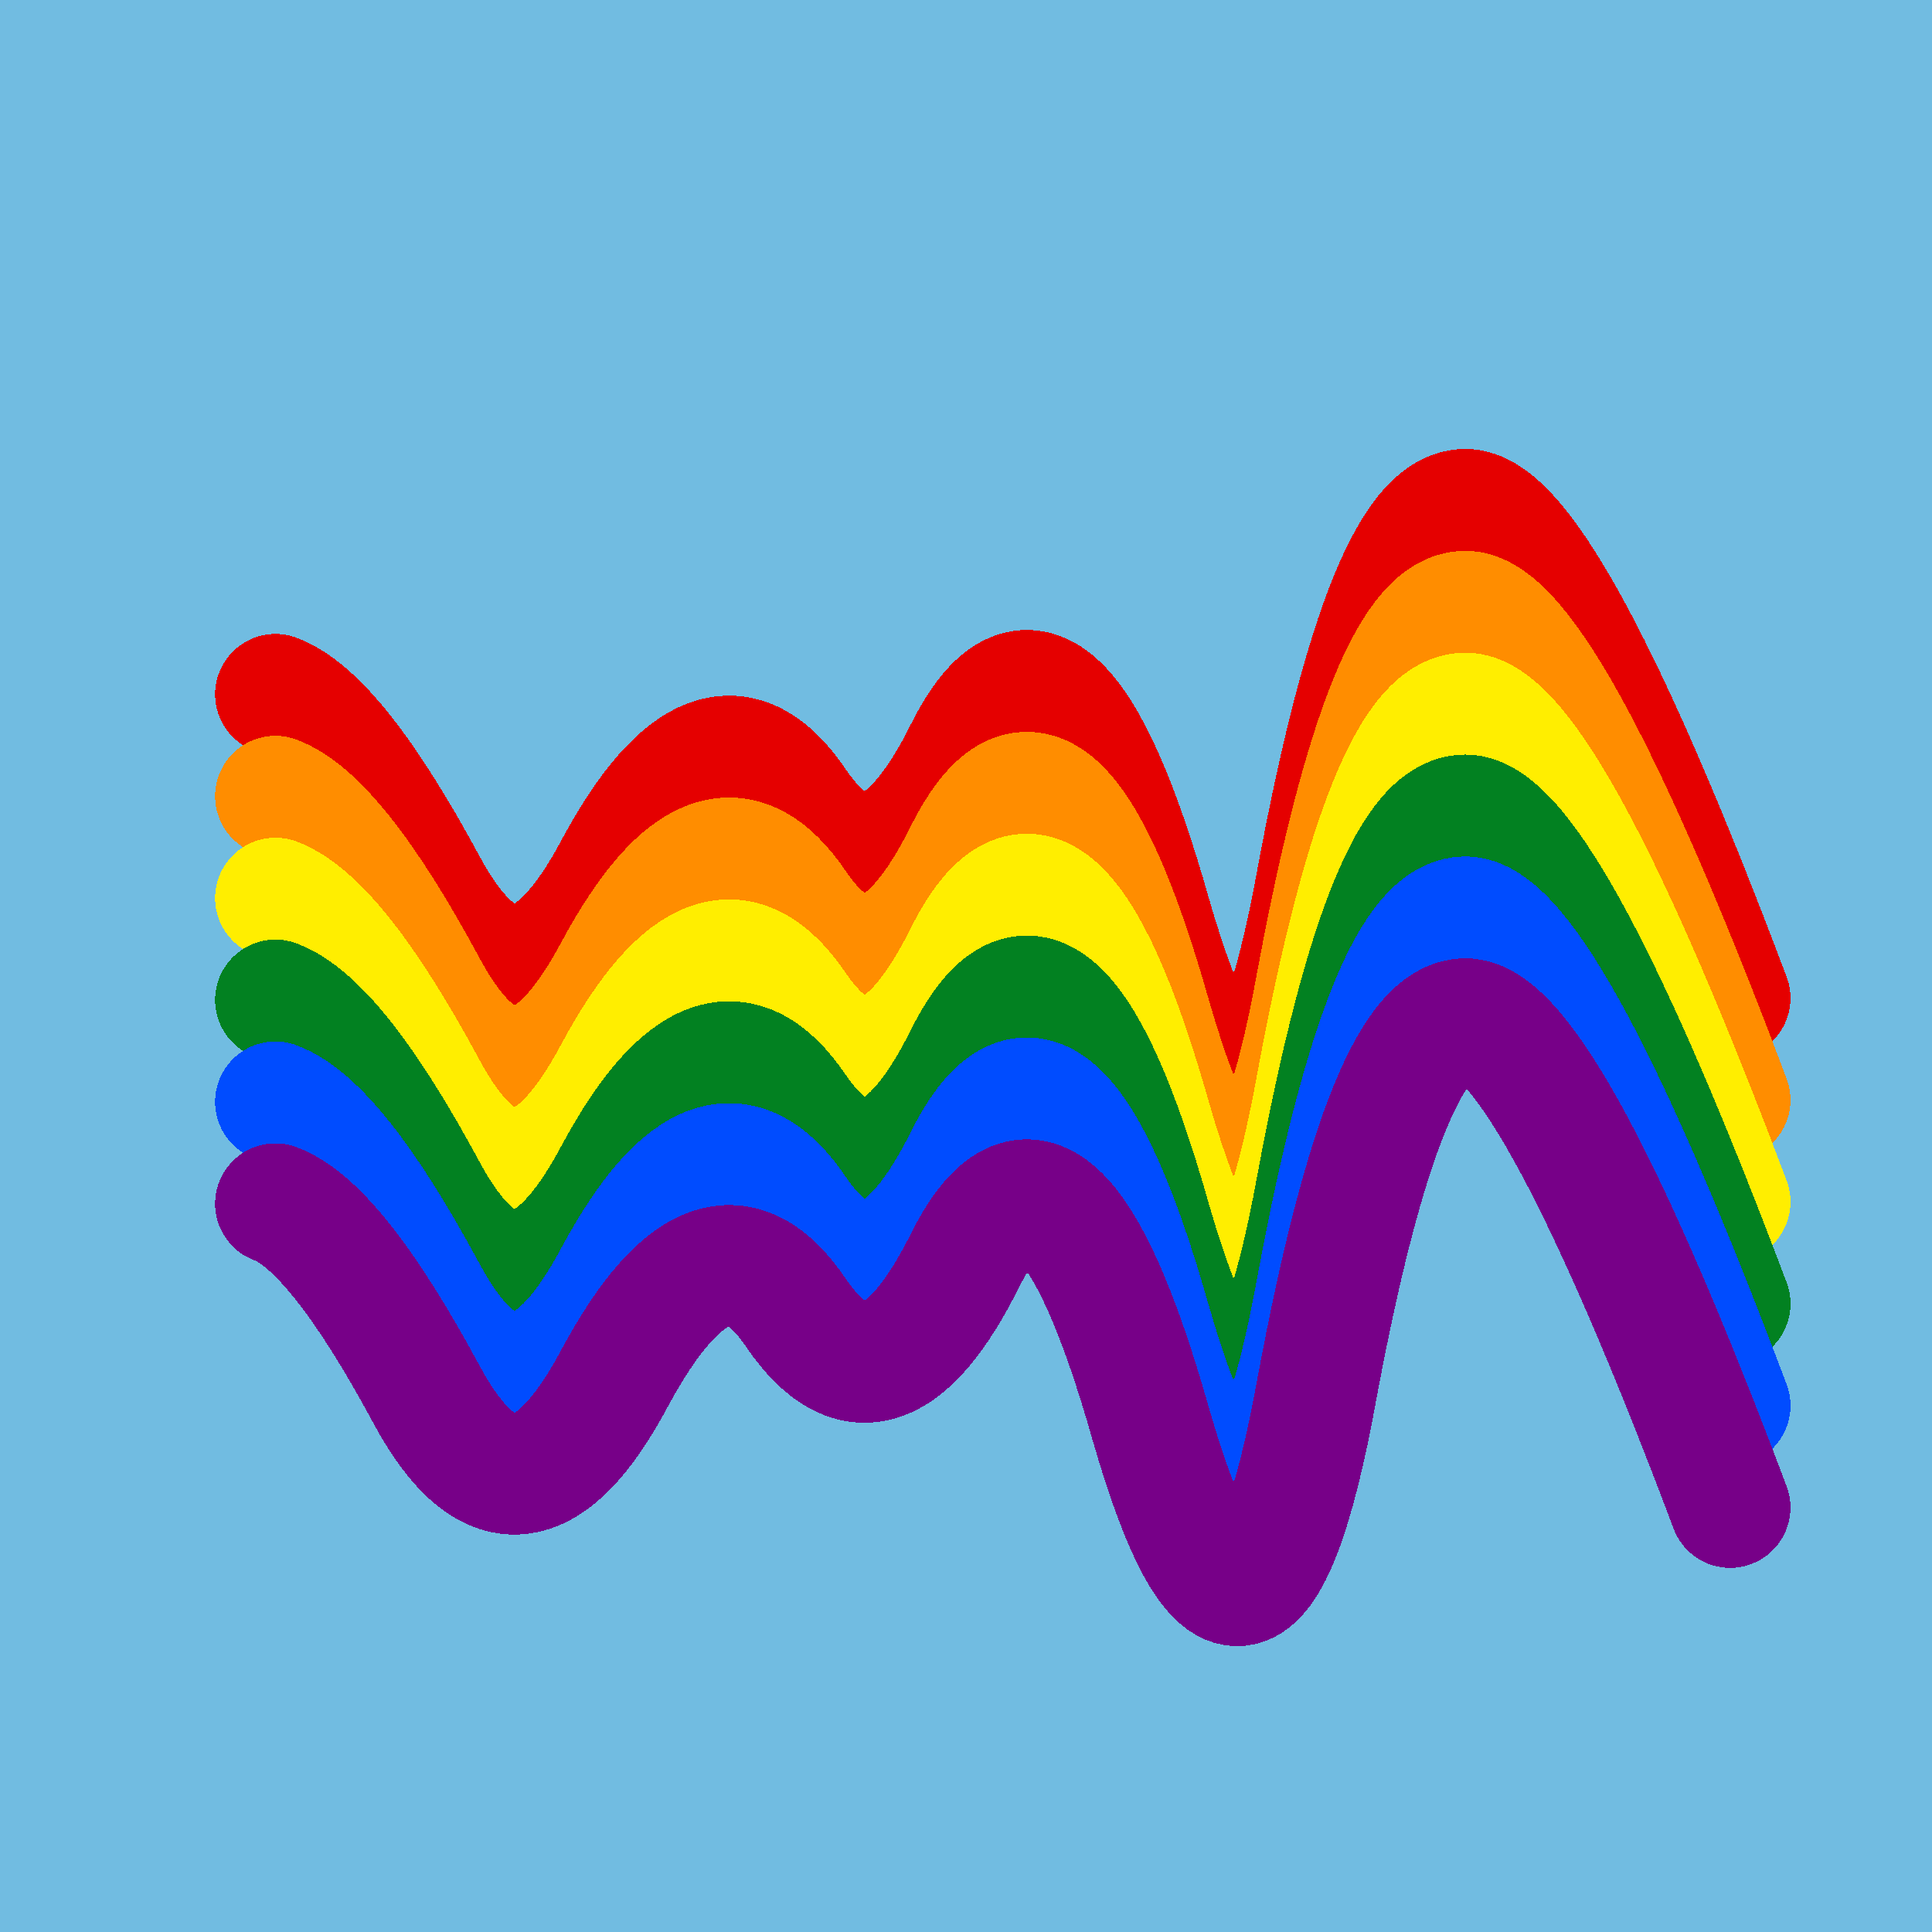
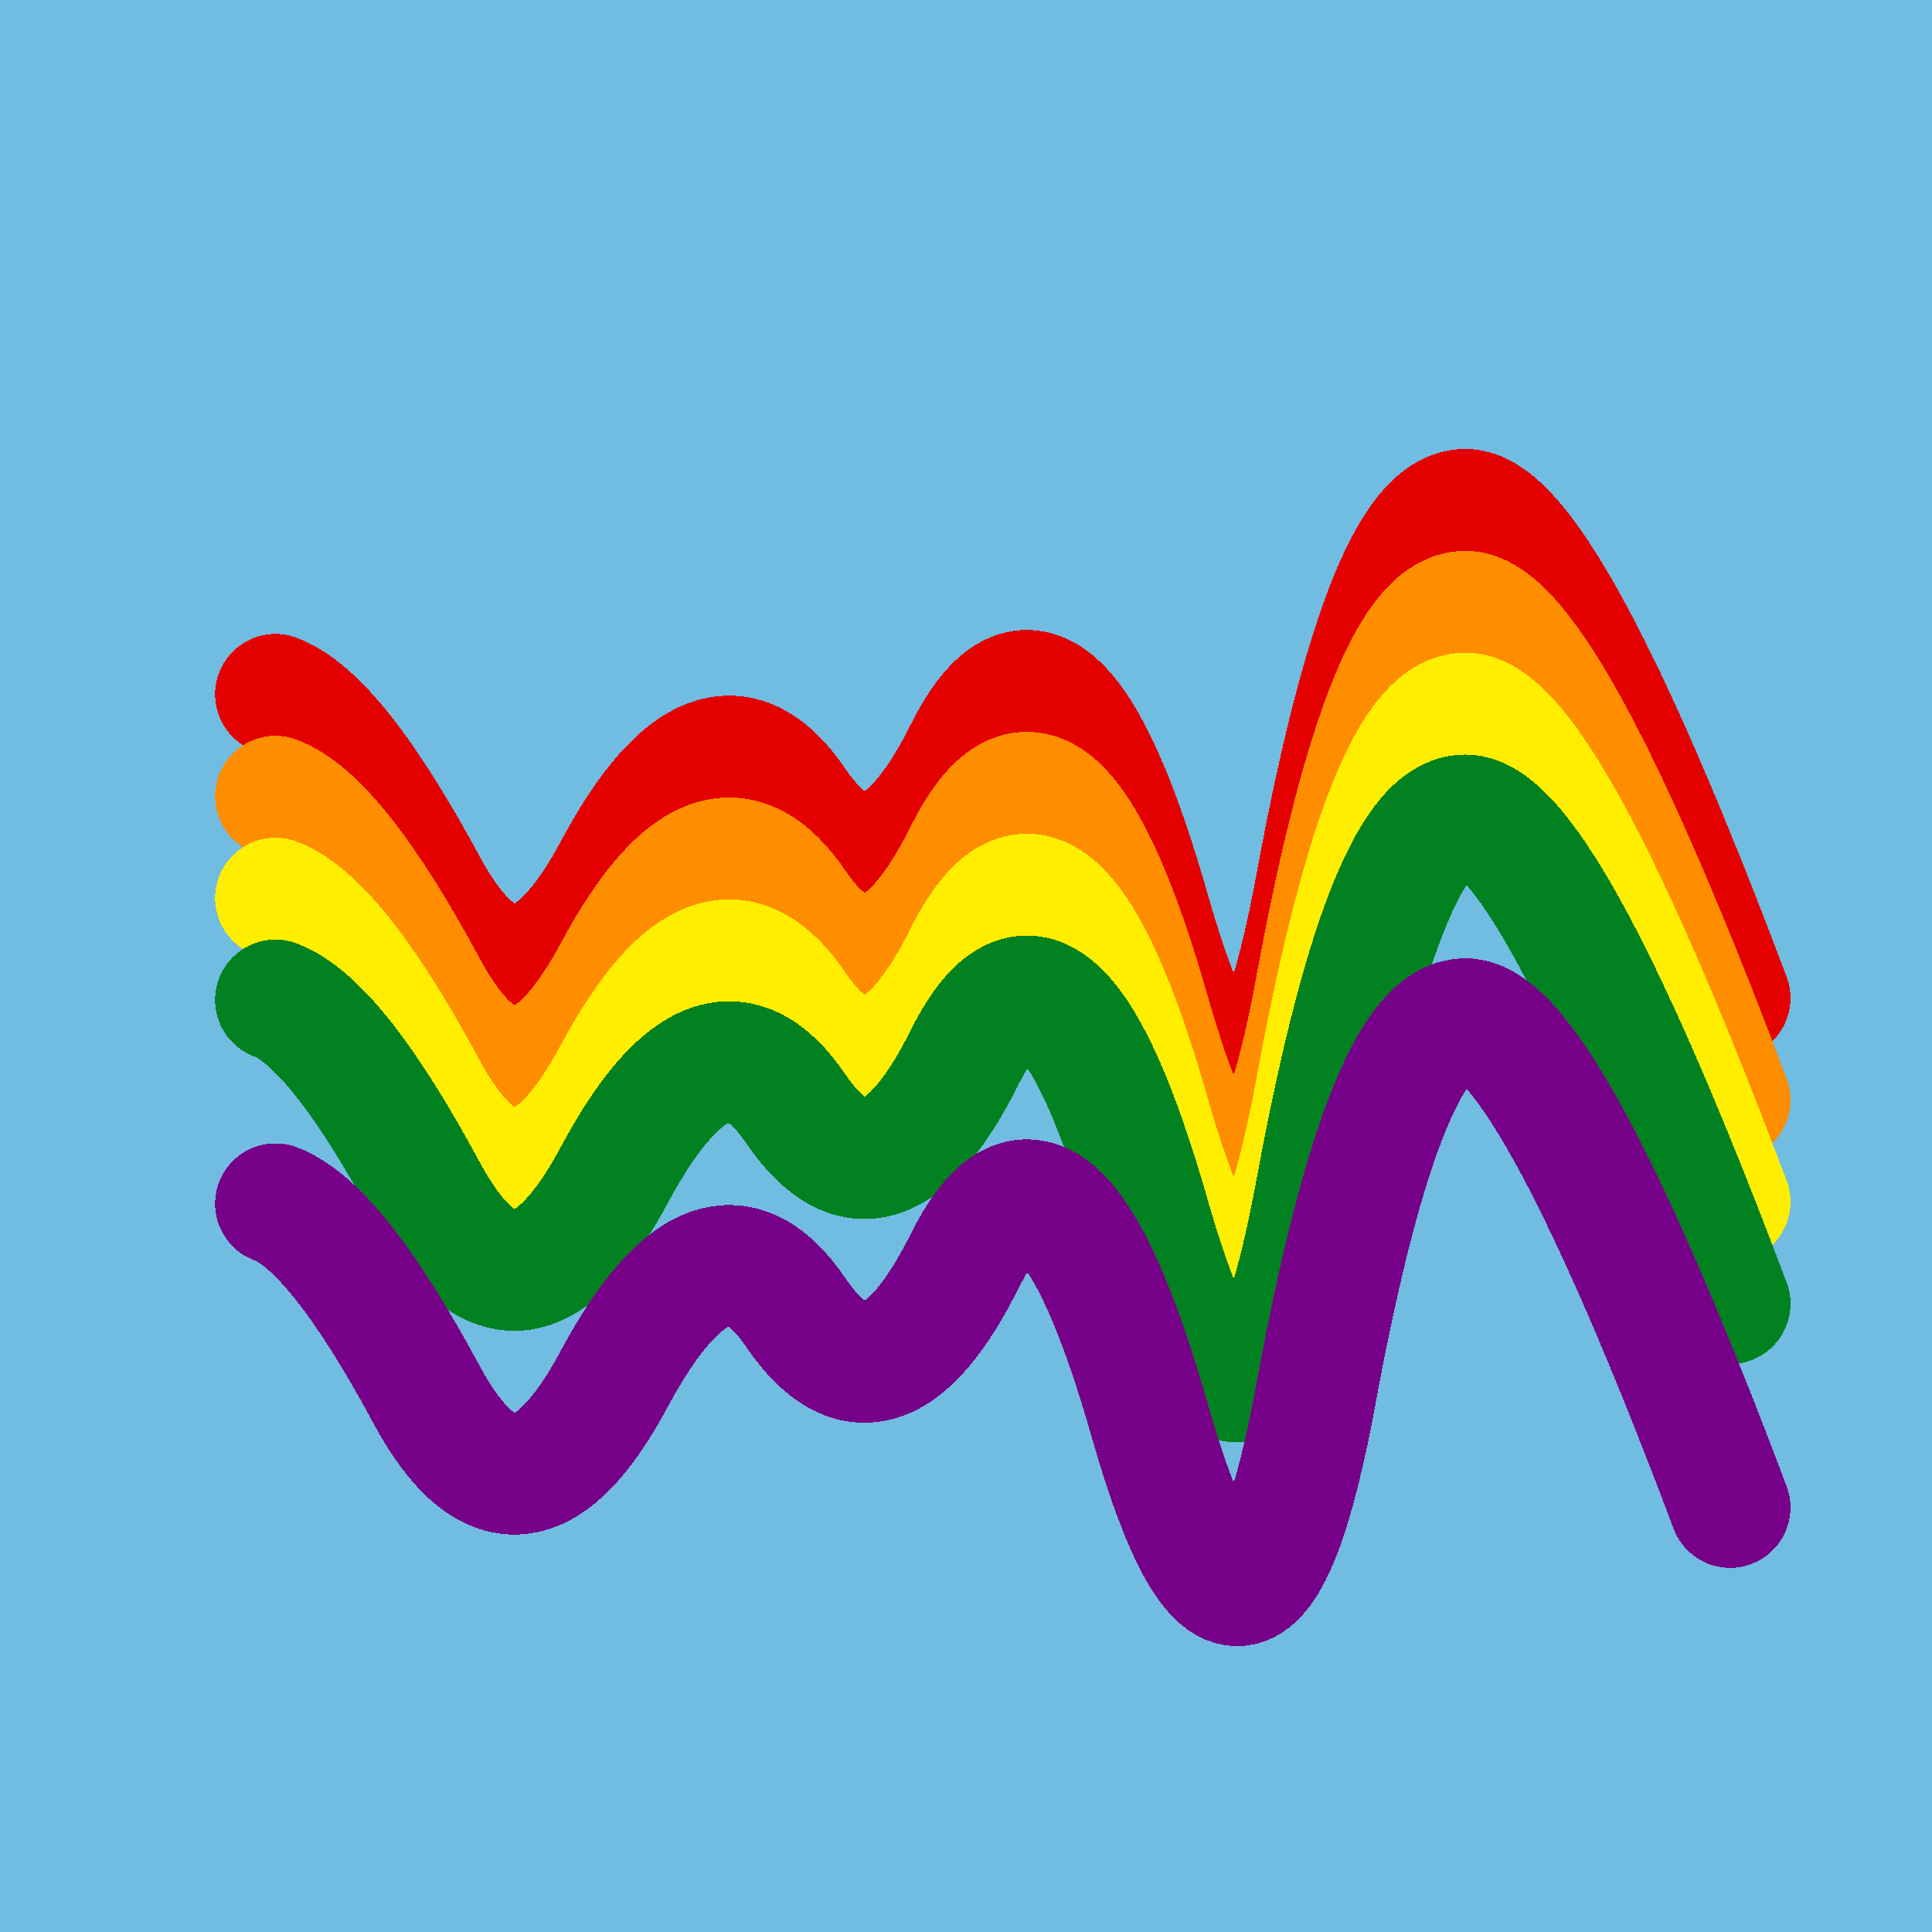
<svg xmlns="http://www.w3.org/2000/svg" width="1024" height="1024" viewBox="0 0 1024 1024" shape-rendering="crispEdges">
  <rect width="1024" height="1024" fill="#71BCE1" />
  <path d="M146,368 Q178,380,226,469,274,558,326,460,379,362,422,426,466,490,512,397,559,305,610,485,662,665,698,466,735,267,778,270,821,274,917,529" fill="transparent" stroke="#E50000" stroke-width="64" stroke-linecap="round" transform="translate(0,0)" />
  <path d="M146,368 Q178,380,226,469,274,558,326,460,379,362,422,426,466,490,512,397,559,305,610,485,662,665,698,466,735,267,778,270,821,274,917,529" fill="transparent" stroke="#FF8D00" stroke-width="64" stroke-linecap="round" transform="translate(0,54)" />
  <path d="M146,368 Q178,380,226,469,274,558,326,460,379,362,422,426,466,490,512,397,559,305,610,485,662,665,698,466,735,267,778,270,821,274,917,529" fill="transparent" stroke="#FFEE00" stroke-width="64" stroke-linecap="round" transform="translate(0,108)" />
  <path d="M146,368 Q178,380,226,469,274,558,326,460,379,362,422,426,466,490,512,397,559,305,610,485,662,665,698,466,735,267,778,270,821,274,917,529" fill="transparent" stroke="#028121" stroke-width="64" stroke-linecap="round" transform="translate(0,162)" />
-   <path d="M146,368 Q178,380,226,469,274,558,326,460,379,362,422,426,466,490,512,397,559,305,610,485,662,665,698,466,735,267,778,270,821,274,917,529" fill="transparent" stroke="#004CFF" stroke-width="64" stroke-linecap="round" transform="translate(0,216)" />
  <path d="M146,368 Q178,380,226,469,274,558,326,460,379,362,422,426,466,490,512,397,559,305,610,485,662,665,698,466,735,267,778,270,821,274,917,529" fill="transparent" stroke="#770088" stroke-width="64" stroke-linecap="round" transform="translate(0,270)" />
</svg>